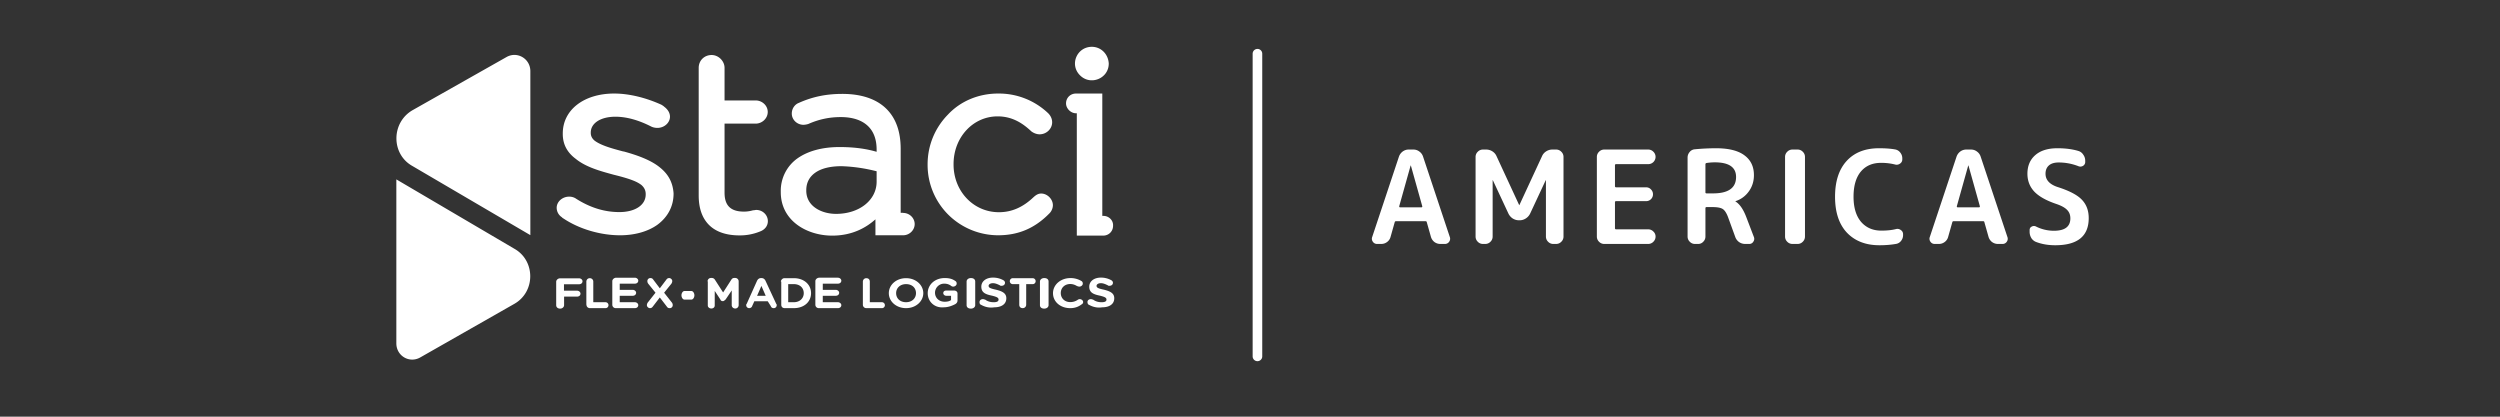
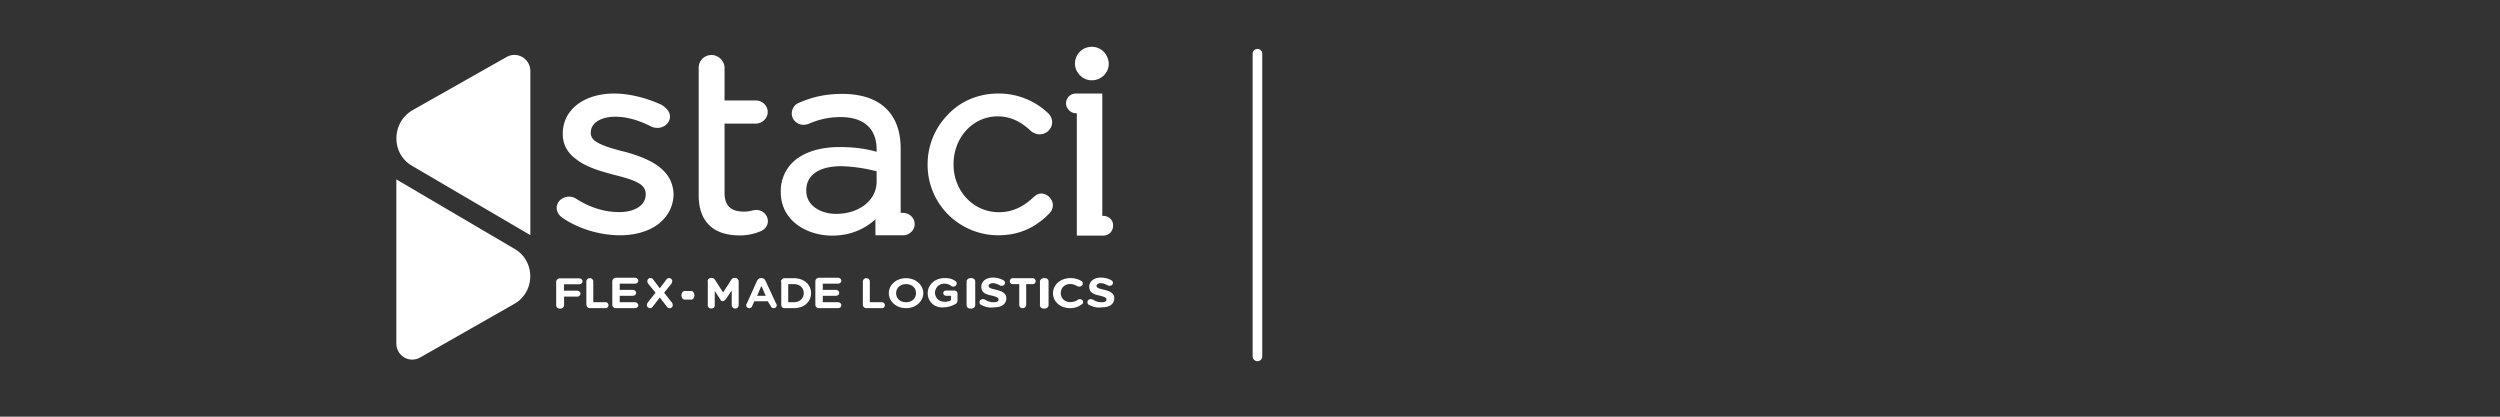
<svg xmlns="http://www.w3.org/2000/svg" width="300" height="50" fill="none" viewBox="0 0 300 50">
  <rect x="0" y="0" width="300" height="50" fill="#333333" stroke="none" />
-   <path fill="#fff" d="M246.813 24.494c-1.241-.414-2.141-.916-2.7-1.505-.548-.59-.822-1.304-.822-2.142 0-.941.315-1.686.946-2.234.631-.549 1.516-.823 2.654-.823.962 0 1.8.109 2.514.326.248.073.445.223.589.45.156.217.233.46.233.73v.14a.529.529 0 0 1-.264.465.595.595 0 0 1-.543.046 6.532 6.532 0 0 0-2.374-.45c-.517 0-.91.12-1.179.357-.269.238-.404.57-.404.993 0 .745.486 1.278 1.459 1.599 1.396.444 2.364.951 2.902 1.52.548.57.822 1.304.822 2.204 0 2.172-1.34 3.259-4.019 3.259-.838 0-1.598-.13-2.281-.388a1.168 1.168 0 0 1-.59-.481 1.472 1.472 0 0 1-.202-.76v-.187c0-.197.083-.336.249-.419a.53.53 0 0 1 .512-.015 4.762 4.762 0 0 0 2.157.512c1.314 0 1.971-.497 1.971-1.49 0-.404-.125-.735-.373-.993-.248-.27-.667-.507-1.257-.714Zm-10.627-4.624-1.365 4.872a.106.106 0 0 0 .015.093c.021.031.047.047.078.047h2.576c.031 0 .057-.016.078-.047a.106.106 0 0 0 .015-.093l-1.365-4.873c0-.01-.006-.015-.016-.015s-.016.005-.016.015Zm-4.019 9.403a.593.593 0 0 1-.512-.263.599.599 0 0 1-.077-.575l3.212-9.652c.093-.248.243-.45.45-.605a1.2 1.2 0 0 1 .714-.233h.558c.269 0 .507.078.714.233.217.155.367.357.45.605l3.212 9.652a.599.599 0 0 1-.077.575.593.593 0 0 1-.512.263h-.559c-.248 0-.481-.077-.698-.232a1.211 1.211 0 0 1-.419-.621l-.497-1.754c-.01-.082-.067-.124-.17-.124h-3.508c-.093 0-.15.042-.17.124l-.497 1.754a1.102 1.102 0 0 1-.419.62 1.133 1.133 0 0 1-.698.233h-.497Zm-6.638.156c-1.635 0-2.933-.502-3.895-1.505-.952-1.014-1.428-2.452-1.428-4.315 0-1.841.461-3.269 1.381-4.283.931-1.024 2.23-1.536 3.895-1.536.766 0 1.407.047 1.925.14a.979.979 0 0 1 .62.372c.166.207.249.44.249.699v.124a.585.585 0 0 1-.28.512.67.67 0 0 1-.574.108 6.662 6.662 0 0 0-1.707-.201c-1.024 0-1.831.351-2.421 1.055-.579.703-.869 1.707-.869 3.01 0 1.294.3 2.297.9 3.01.611.704 1.423 1.056 2.437 1.056.682 0 1.267-.062 1.753-.186a.67.67 0 0 1 .574.109c.187.124.28.294.28.512v.108c0 .259-.083.492-.249.699a.952.952 0 0 1-.62.356c-.59.104-1.247.156-1.971.156Zm-10.437-.156a.85.85 0 0 1-.621-.263.85.85 0 0 1-.264-.621v-9.56a.85.85 0 0 1 .264-.62.85.85 0 0 1 .621-.264h.621c.238 0 .445.088.62.264a.85.85 0 0 1 .264.62v9.56a.85.85 0 0 1-.264.62.846.846 0 0 1-.62.264h-.621Zm-10.44-9.559v3.368c0 .083.046.124.139.124h.776c1.842 0 2.762-.657 2.762-1.97 0-1.17-.853-1.754-2.56-1.754-.31 0-.636.026-.978.077-.093.02-.139.073-.139.155Zm-1.257 9.56a.85.85 0 0 1-.621-.264.849.849 0 0 1-.264-.621v-9.482c0-.248.083-.47.248-.667a.882.882 0 0 1 .621-.326 27.18 27.18 0 0 1 2.545-.124c1.521 0 2.659.285 3.414.854.755.558 1.133 1.35 1.133 2.374 0 .734-.202 1.381-.605 1.94a3.123 3.123 0 0 1-1.599 1.18c-.01 0-.015.004-.015.015 0 .02.005.03.015.03.497.311.921.921 1.273 1.832l.931 2.436a.575.575 0 0 1-.078.559.54.54 0 0 1-.481.263h-.481c-.269 0-.512-.072-.729-.217a1.283 1.283 0 0 1-.466-.605l-.869-2.39c-.186-.496-.398-.822-.636-.977-.238-.155-.647-.233-1.226-.233h-.714c-.093 0-.139.046-.139.14v3.398a.849.849 0 0 1-.264.62.8.8 0 0 1-.605.264h-.388Zm-10.887-.001a.85.85 0 0 1-.621-.263.85.85 0 0 1-.264-.621v-9.56a.85.85 0 0 1 .264-.62.85.85 0 0 1 .621-.264h5.276a.85.85 0 0 1 .621.264.852.852 0 0 1 .263.62.877.877 0 0 1-.884.869h-3.849c-.093 0-.139.047-.139.14v2.499c0 .093.046.14.139.14h3.585c.238 0 .435.082.59.248a.807.807 0 0 1 .248.59.807.807 0 0 1-.248.59.8.8 0 0 1-.59.232h-3.585c-.093 0-.139.046-.139.14v3.103c0 .093.046.14.139.14h3.849a.85.85 0 0 1 .621.264.802.802 0 0 1 .263.605.852.852 0 0 1-.263.62.85.85 0 0 1-.621.264h-5.276Zm-14.555 0a.848.848 0 0 1-.62-.263.85.85 0 0 1-.264-.621v-9.56a.85.85 0 0 1 .264-.62.848.848 0 0 1 .62-.264h.388c.269 0 .518.073.745.217.228.145.393.337.497.575l2.715 5.865c0 .01.006.016.016.016s.015-.005.015-.016l2.716-5.865c.104-.238.269-.43.497-.575a1.36 1.36 0 0 1 .745-.217h.45c.238 0 .444.088.62.264a.85.85 0 0 1 .264.62v9.56a.85.85 0 0 1-.264.62.848.848 0 0 1-.62.264h-.342a.85.85 0 0 1-.621-.263.852.852 0 0 1-.263-.621v-6.75c0-.01-.005-.016-.016-.016-.01 0-.015.005-.015.015l-1.863 3.989a1.432 1.432 0 0 1-.527.59 1.336 1.336 0 0 1-.729.217h-.094c-.258 0-.507-.073-.744-.218a1.477 1.477 0 0 1-.513-.59l-1.862-3.988c0-.01-.005-.015-.015-.015-.011 0-.016.005-.016.015v6.75a.85.85 0 0 1-.264.622.846.846 0 0 1-.62.263h-.28Zm-8.679-9.403-1.366 4.872a.103.103 0 0 0 .016.093c.021.031.046.047.077.047h2.576c.031 0 .057-.016.078-.047a.103.103 0 0 0 .016-.093l-1.366-4.873c0-.01-.005-.015-.016-.015-.01 0-.015.005-.015.015Zm-4.019 9.403a.592.592 0 0 1-.512-.263.599.599 0 0 1-.078-.575l3.212-9.652c.093-.248.243-.45.45-.605.218-.155.455-.233.714-.233h.559c.269 0 .507.078.714.233.217.155.367.357.45.605l3.212 9.652a.601.601 0 0 1-.078.575.593.593 0 0 1-.512.263h-.558a1.18 1.18 0 0 1-.699-.232 1.217 1.217 0 0 1-.419-.621l-.496-1.754c-.011-.082-.068-.124-.171-.124h-3.507c-.093 0-.15.042-.171.124l-.496 1.754a1.102 1.102 0 0 1-.419.62c-.207.156-.44.233-.699.233h-.496Z" />
-   <path fill="#fff" fill-rule="evenodd" d="M131.026 5.618c1.092 0 1.968.87 2.025 2.011 0 1.784-2.182 2.683-3.446 1.413-1.292-1.27-.388-3.424 1.421-3.424Zm1.393 20.289c.618 0 1.192.513 1.149 1.184 0 .67-.517 1.184-1.192 1.184h-3.159V13.593h-.1c-.618 0-1.192-.57-1.192-1.184 0-.67.517-1.184 1.192-1.184h3.159v14.682h.143Zm-53.241-5.822c1.034.828 1.55 1.798 1.65 3.097v.057c0 1.498-.674 2.782-1.909 3.71-1.134.827-2.742 1.284-4.508 1.284-2.326 0-4.868-.728-6.792-2.012a.61.61 0 0 1-.201-.157 1.361 1.361 0 0 1-.617-1.128c0-.727.674-1.34 1.507-1.34.316 0 .618.1.833.256 1.709 1.084 3.417 1.598 5.183 1.598 1.867 0 3.16-.827 3.16-2.111v-.058c0-.413-.159-.77-.518-1.084-.416-.314-1.033-.67-3.316-1.227-1.508-.414-3.317-.885-4.566-1.912-1.034-.77-1.551-1.755-1.551-2.982v-.057c0-2.84 2.541-4.794 6.174-4.794 1.81 0 3.834.514 5.657 1.341.158.1.259.157.36.257.416.314.674.728.674 1.184 0 .714-.675 1.341-1.507 1.341-.36 0-.618-.1-.733-.157-1.508-.77-2.958-1.184-4.307-1.184-1.766 0-2.958.77-2.958 1.898v.057c0 .357.158.67.474.927.775.571 2.067.928 3.417 1.285h.057c1.494.413 3.202.984 4.337 1.911Zm45.775 3.14c.718 0 1.393.67 1.393 1.398 0 .356-.158.727-.417.984-1.766 1.798-3.733 2.626-6.16 2.626a8.517 8.517 0 0 1-5.987-2.483 8.44 8.44 0 0 1-2.47-5.964v-.057c0-2.269.876-4.38 2.441-5.979 1.551-1.655 3.733-2.525 6.016-2.525a8.581 8.581 0 0 1 6.017 2.368c.201.2.473.571.473 1.085 0 .77-.674 1.44-1.507 1.44-.359 0-.733-.156-.991-.356-.933-.87-2.182-1.798-4.049-1.798-2.958 0-5.284 2.526-5.284 5.722v.057c0 3.196 2.383 5.722 5.442 5.722 1.508 0 2.857-.571 4.149-1.798.316-.286.575-.443.934-.443Zm-19.743-2.669c-1.393-.357-2.8-.57-4.25-.613-1.293 0-2.384.256-3.116.77-.732.514-1.091 1.227-1.091 2.112v.057c0 1.898 1.866 2.782 3.575 2.782 2.8 0 4.867-1.655 4.867-3.866v-1.242m3.174 4.994c.775 0 1.392.614 1.392 1.341 0 .714-.617 1.342-1.392 1.342h-3.317V26.32c-1.034.928-2.7 1.955-5.184 1.955-3.058 0-6.174-1.797-6.174-5.208v-.057a4.77 4.77 0 0 1 2.025-4.023c1.249-.87 2.958-1.341 5.025-1.341 1.967 0 3.375.256 4.451.57v-.257c0-1.24-.359-2.211-1.091-2.882-.732-.67-1.809-1.027-3.216-1.027-1.35 0-2.6.257-3.891.827a2.28 2.28 0 0 1-.575.1c-.775 0-1.407-.613-1.407-1.34 0-.671.417-1.128.833-1.285 1.709-.77 3.374-1.084 5.241-1.084 2.283 0 4.092.613 5.284 1.797 1.134 1.128 1.708 2.726 1.708 4.795v7.676h.288m-17.618-.343c.775 0 1.392.614 1.392 1.342 0 .57-.359 1.027-.933 1.24a6.342 6.342 0 0 1-2.484.472c-1.55 0-2.8-.414-3.633-1.242-.832-.827-1.249-2.011-1.249-3.552V8.143c0-.885.675-1.541 1.55-1.541.834 0 1.552.728 1.552 1.541v3.91h3.733c.775 0 1.45.613 1.45 1.383s-.675 1.399-1.45 1.399h-3.733v8.29c0 1.54.732 2.268 2.326 2.268.517 0 .876-.1 1.091-.157.172 0 .273-.043.388-.043Zm-28.99 4.68-14.2-8.347v19.676c0 1.498 1.55 2.426 2.856 1.698l11.3-6.435c2.542-1.44 2.542-5.15.044-6.592Zm-12.334-9.987c-2.484-1.441-2.484-5.151.057-6.65l11.3-6.391c1.293-.728 2.858.2 2.858 1.698v19.675l-14.215-8.332Zm17.316 16.736c0 .257.201.414.474.414.273 0 .474-.2.474-.414v-1.027h1.55c.259 0 .417-.157.417-.357 0-.2-.201-.356-.416-.356h-1.566v-.771h1.81c.258 0 .416-.157.416-.357 0-.2-.201-.356-.416-.356h-2.269c-.258 0-.474.2-.474.413v2.811Zm3.633-.057c0 .257.2.414.416.414h1.867a.354.354 0 0 0 .359-.357c0-.2-.158-.356-.36-.356h-1.464v-2.469a.406.406 0 0 0-.416-.414c-.259 0-.416.2-.416.414v2.768h.014Zm3.101 0c0 .257.201.414.417.414h2.283c.258 0 .416-.157.416-.357 0-.2-.2-.356-.416-.356h-1.81v-.771h1.551c.259 0 .417-.157.417-.357 0-.2-.201-.356-.417-.356h-1.55v-.742h1.809c.258 0 .416-.157.416-.357 0-.2-.2-.357-.416-.357H73.95c-.258 0-.474.2-.474.414v2.825Zm4.25-.257c-.057.1-.1.2-.1.314 0 .2.201.357.359.357.158 0 .258-.057.359-.2l.833-1.084.832 1.084c.101.157.201.2.36.2a.354.354 0 0 0 .358-.357.503.503 0 0 0-.1-.314l-.933-1.184.876-1.084c.057-.1.1-.2.1-.314 0-.2-.201-.357-.359-.357-.158 0-.258.057-.359.2l-.775 1.027-.776-1.027c-.1-.157-.2-.2-.359-.2a.354.354 0 0 0-.359.357.51.51 0 0 0 .1.314l.877 1.084-.933 1.184Zm4.05-.87c0 .257.157.514.359.514h.832c.201 0 .36-.257.36-.514s-.159-.514-.36-.514h-.832c-.201 0-.36.257-.36.514Zm3.159-1.655v2.882c0 .2.2.357.416.357.258 0 .416-.157.416-.357V34.91l.675 1.027c.058.157.158.2.316.2.1 0 .201-.1.316-.2l.732-1.084v1.755c0 .257.201.414.417.414.258 0 .416-.2.416-.414v-2.84a.406.406 0 0 0-.416-.413h-.1c-.159 0-.26.057-.36.2l-.99 1.54-.991-1.54a.437.437 0 0 0-.36-.2h-.1c-.258 0-.416.2-.416.414h.029v.014Zm5.915 1.712.517-1.184.517 1.184h-1.034Zm-1.249.97c-.057.057-.057.1-.057.157 0 .2.157.357.359.357.157 0 .315-.1.359-.257l.258-.57h1.608l.36.57c.056.157.157.257.358.257a.354.354 0 0 0 .359-.357c0-.057 0-.1-.057-.157l-1.293-2.782c-.1-.2-.258-.314-.474-.314h-.057c-.201 0-.359.1-.474.314l-1.249 2.782Zm4.983-.2v-2.168h.674c.733 0 1.192.456 1.192 1.084 0 .614-.474 1.085-1.192 1.085h-.674Zm-.833-2.482v2.782c0 .257.158.414.416.414h1.091c1.25 0 2.068-.77 2.068-1.798 0-1.027-.833-1.798-2.068-1.798h-1.134c-.201 0-.416.2-.416.414h.043v-.014Zm4.092 2.782c0 .257.2.414.416.414h2.283c.259 0 .417-.157.417-.357 0-.2-.201-.356-.417-.356h-1.809v-.771h1.551c.258 0 .416-.157.416-.357 0-.2-.201-.356-.416-.356h-1.55v-.742h1.808c.259 0 .417-.157.417-.357 0-.2-.201-.357-.417-.357h-2.225c-.259 0-.474.2-.474.414v2.825Zm5.7 0c0 .257.201.414.417.414h1.866a.354.354 0 0 0 .359-.357c0-.2-.158-.356-.359-.356h-1.45v-2.469c0-.257-.158-.414-.416-.414-.259 0-.417.2-.417.414v2.768Zm6.375-1.384c0 .614-.473 1.085-1.191 1.085-.733 0-1.192-.471-1.192-1.085 0-.613.474-1.084 1.192-1.084.732 0 1.191.456 1.191 1.084Zm-3.259 0c0 .985.876 1.798 2.068 1.798 1.191 0 2.067-.828 2.067-1.798 0-.97-.876-1.798-2.067-1.798-1.192 0-2.068.814-2.068 1.798Zm4.667 0c0 1.027.832 1.798 1.909 1.698.575 0 1.034-.2 1.35-.357.201-.1.316-.256.316-.47v-.828c0-.2-.158-.357-.417-.357h-.933c-.201 0-.359.1-.359.314 0 .157.158.314.359.314h.574v.514c-.201.157-.473.2-.775.2-.675 0-1.149-.471-1.149-1.085 0-.57.474-1.084 1.092-1.084.359 0 .617.1.832.257.058.057.158.1.259.1.201 0 .416-.158.416-.357 0-.157-.057-.257-.158-.314-.359-.257-.732-.357-1.292-.357-1.206.014-2.024.828-2.024 1.812Zm4.666 1.441c0 .257.201.414.517.414s.517-.2.517-.414v-2.84c0-.256-.201-.413-.517-.413s-.517.2-.517.414v2.84Zm1.709-.057c.459.257.976.414 1.608.314.833 0 1.45-.357 1.45-1.084 0-.571-.416-.828-1.235-1.028-.732-.157-.89-.257-.89-.47 0-.157.201-.314.517-.314.258 0 .517.1.833.256.057.058.1.058.201.058.258 0 .416-.157.416-.357 0-.157-.1-.257-.201-.314a2.532 2.532 0 0 0-1.249-.314c-.833 0-1.393.457-1.393 1.084 0 .728.517.928 1.292 1.085.618.157.776.257.776.47 0 .215-.201.315-.575.315-.416 0-.732-.1-1.033-.314-.058 0-.158-.057-.259-.057-.258 0-.416.156-.416.356 0 .172.057.271.158.314Zm4.609 0c0 .257.158.414.416.414.259 0 .417-.2.417-.414v-2.468h.775a.354.354 0 0 0 .359-.357c0-.2-.158-.357-.359-.357h-2.383a.354.354 0 0 0-.359.357c0 .2.157.357.359.357h.775v2.468Zm2.484.057c0 .257.201.414.517.414s.517-.2.517-.414v-2.84c0-.256-.201-.413-.517-.413s-.517.2-.517.414v2.84Zm1.565-1.44c0 1.026.876 1.797 2.068 1.797.617 0 1.033-.2 1.392-.47a.3.3 0 0 0 .158-.258c0-.2-.201-.356-.416-.356a.466.466 0 0 0-.258.1 1.584 1.584 0 0 1-.876.256c-.675 0-1.135-.47-1.135-1.084 0-.614.46-1.084 1.135-1.084.316 0 .574.1.832.256.058 0 .158.057.259.057.201 0 .416-.157.416-.356 0-.157-.057-.257-.158-.314a2.526 2.526 0 0 0-1.349-.357c-1.192.014-2.068.828-2.068 1.812Zm4.293 1.383c.46.257.977.414 1.608.314.833 0 1.451-.357 1.451-1.084 0-.571-.417-.828-1.235-1.028-.733-.157-.89-.257-.89-.47 0-.157.201-.314.516-.314.259 0 .517.1.833.256.058.058.101.058.201.058.259 0 .417-.157.417-.357 0-.157-.101-.257-.201-.314a2.536 2.536 0 0 0-1.25-.314c-.832 0-1.392.457-1.392 1.084 0 .728.517.928 1.292 1.085.617.157.775.257.775.47 0 .215-.201.315-.574.315-.416 0-.732-.1-1.034-.314-.057 0-.158-.057-.258-.057-.259 0-.417.156-.417.356.015.172.058.271.158.314Zm20.241-30.694c.318 0 .576.258.576.577v36.318a.576.576 0 1 1-1.152 0V6.448c0-.319.258-.577.576-.577Z" clip-rule="evenodd" />
+   <path fill="#fff" fill-rule="evenodd" d="M131.026 5.618c1.092 0 1.968.87 2.025 2.011 0 1.784-2.182 2.683-3.446 1.413-1.292-1.27-.388-3.424 1.421-3.424Zm1.393 20.289c.618 0 1.192.513 1.149 1.184 0 .67-.517 1.184-1.192 1.184h-3.159V13.593h-.1c-.618 0-1.192-.57-1.192-1.184 0-.67.517-1.184 1.192-1.184h3.159v14.682h.143Zm-53.241-5.822c1.034.828 1.55 1.798 1.65 3.097v.057c0 1.498-.674 2.782-1.909 3.71-1.134.827-2.742 1.284-4.508 1.284-2.326 0-4.868-.728-6.792-2.012a.61.61 0 0 1-.201-.157 1.361 1.361 0 0 1-.617-1.128c0-.727.674-1.34 1.507-1.34.316 0 .618.1.833.256 1.709 1.084 3.417 1.598 5.183 1.598 1.867 0 3.16-.827 3.16-2.111v-.058c0-.413-.159-.77-.518-1.084-.416-.314-1.033-.67-3.316-1.227-1.508-.414-3.317-.885-4.566-1.912-1.034-.77-1.551-1.755-1.551-2.982v-.057c0-2.84 2.541-4.794 6.174-4.794 1.81 0 3.834.514 5.657 1.341.158.1.259.157.36.257.416.314.674.728.674 1.184 0 .714-.675 1.341-1.507 1.341-.36 0-.618-.1-.733-.157-1.508-.77-2.958-1.184-4.307-1.184-1.766 0-2.958.77-2.958 1.898v.057c0 .357.158.67.474.927.775.571 2.067.928 3.417 1.285h.057c1.494.413 3.202.984 4.337 1.911Zm45.775 3.14c.718 0 1.393.67 1.393 1.398 0 .356-.158.727-.417.984-1.766 1.798-3.733 2.626-6.16 2.626a8.517 8.517 0 0 1-5.987-2.483 8.44 8.44 0 0 1-2.47-5.964v-.057c0-2.269.876-4.38 2.441-5.979 1.551-1.655 3.733-2.525 6.016-2.525a8.581 8.581 0 0 1 6.017 2.368c.201.2.473.571.473 1.085 0 .77-.674 1.44-1.507 1.44-.359 0-.733-.156-.991-.356-.933-.87-2.182-1.798-4.049-1.798-2.958 0-5.284 2.526-5.284 5.722v.057c0 3.196 2.383 5.722 5.442 5.722 1.508 0 2.857-.571 4.149-1.798.316-.286.575-.443.934-.443Zm-19.743-2.669c-1.393-.357-2.8-.57-4.25-.613-1.293 0-2.384.256-3.116.77-.732.514-1.091 1.227-1.091 2.112v.057c0 1.898 1.866 2.782 3.575 2.782 2.8 0 4.867-1.655 4.867-3.866v-1.242m3.174 4.994c.775 0 1.392.614 1.392 1.341 0 .714-.617 1.342-1.392 1.342h-3.317V26.32c-1.034.928-2.7 1.955-5.184 1.955-3.058 0-6.174-1.797-6.174-5.208v-.057a4.77 4.77 0 0 1 2.025-4.023c1.249-.87 2.958-1.341 5.025-1.341 1.967 0 3.375.256 4.451.57v-.257c0-1.24-.359-2.211-1.091-2.882-.732-.67-1.809-1.027-3.216-1.027-1.35 0-2.6.257-3.891.827a2.28 2.28 0 0 1-.575.1c-.775 0-1.407-.613-1.407-1.34 0-.671.417-1.128.833-1.285 1.709-.77 3.374-1.084 5.241-1.084 2.283 0 4.092.613 5.284 1.797 1.134 1.128 1.708 2.726 1.708 4.795v7.676h.288m-17.618-.343c.775 0 1.392.614 1.392 1.342 0 .57-.359 1.027-.933 1.24a6.342 6.342 0 0 1-2.484.472c-1.55 0-2.8-.414-3.633-1.242-.832-.827-1.249-2.011-1.249-3.552V8.143c0-.885.675-1.541 1.55-1.541.834 0 1.552.728 1.552 1.541v3.91h3.733c.775 0 1.45.613 1.45 1.383s-.675 1.399-1.45 1.399h-3.733v8.29c0 1.54.732 2.268 2.326 2.268.517 0 .876-.1 1.091-.157.172 0 .273-.043.388-.043Zm-28.99 4.68-14.2-8.347v19.676c0 1.498 1.55 2.426 2.856 1.698l11.3-6.435c2.542-1.44 2.542-5.15.044-6.592Zm-12.334-9.987c-2.484-1.441-2.484-5.151.057-6.65l11.3-6.391c1.293-.728 2.858.2 2.858 1.698v19.675l-14.215-8.332Zm17.316 16.736c0 .257.201.414.474.414.273 0 .474-.2.474-.414v-1.027h1.55c.259 0 .417-.157.417-.357 0-.2-.201-.356-.416-.356h-1.566v-.771h1.81c.258 0 .416-.157.416-.357 0-.2-.201-.356-.416-.356h-2.269c-.258 0-.474.2-.474.413v2.811Zm3.633-.057c0 .257.2.414.416.414h1.867a.354.354 0 0 0 .359-.357c0-.2-.158-.356-.36-.356h-1.464v-2.469a.406.406 0 0 0-.416-.414c-.259 0-.416.2-.416.414v2.768h.014Zm3.101 0c0 .257.201.414.417.414h2.283c.258 0 .416-.157.416-.357 0-.2-.2-.356-.416-.356h-1.81v-.771h1.551c.259 0 .417-.157.417-.357 0-.2-.201-.356-.417-.356h-1.55v-.742h1.809c.258 0 .416-.157.416-.357 0-.2-.2-.357-.416-.357H73.95c-.258 0-.474.2-.474.414v2.825Zm4.25-.257c-.057.1-.1.2-.1.314 0 .2.201.357.359.357.158 0 .258-.057.359-.2l.833-1.084.832 1.084c.101.157.201.2.36.2a.354.354 0 0 0 .358-.357.503.503 0 0 0-.1-.314l-.933-1.184.876-1.084c.057-.1.1-.2.1-.314 0-.2-.201-.357-.359-.357-.158 0-.258.057-.359.2l-.775 1.027-.776-1.027c-.1-.157-.2-.2-.359-.2a.354.354 0 0 0-.359.357.51.51 0 0 0 .1.314l.877 1.084-.933 1.184Zm4.05-.87c0 .257.157.514.359.514h.832c.201 0 .36-.257.36-.514s-.159-.514-.36-.514h-.832c-.201 0-.36.257-.36.514Zm3.159-1.655v2.882c0 .2.2.357.416.357.258 0 .416-.157.416-.357V34.91l.675 1.027c.058.157.158.2.316.2.1 0 .201-.1.316-.2l.732-1.084v1.755c0 .257.201.414.417.414.258 0 .416-.2.416-.414v-2.84a.406.406 0 0 0-.416-.413h-.1c-.159 0-.26.057-.36.2l-.99 1.54-.991-1.54a.437.437 0 0 0-.36-.2h-.1c-.258 0-.416.2-.416.414h.029v.014Zm5.915 1.712.517-1.184.517 1.184h-1.034Zm-1.249.97c-.057.057-.057.1-.057.157 0 .2.157.357.359.357.157 0 .315-.1.359-.257l.258-.57h1.608l.36.57c.056.157.157.257.358.257a.354.354 0 0 0 .359-.357c0-.057 0-.1-.057-.157l-1.293-2.782c-.1-.2-.258-.314-.474-.314h-.057c-.201 0-.359.1-.474.314l-1.249 2.782Zm4.983-.2v-2.168h.674c.733 0 1.192.456 1.192 1.084 0 .614-.474 1.085-1.192 1.085h-.674m-.833-2.482v2.782c0 .257.158.414.416.414h1.091c1.25 0 2.068-.77 2.068-1.798 0-1.027-.833-1.798-2.068-1.798h-1.134c-.201 0-.416.2-.416.414h.043v-.014Zm4.092 2.782c0 .257.2.414.416.414h2.283c.259 0 .417-.157.417-.357 0-.2-.201-.356-.417-.356h-1.809v-.771h1.551c.258 0 .416-.157.416-.357 0-.2-.201-.356-.416-.356h-1.55v-.742h1.808c.259 0 .417-.157.417-.357 0-.2-.201-.357-.417-.357h-2.225c-.259 0-.474.2-.474.414v2.825Zm5.7 0c0 .257.201.414.417.414h1.866a.354.354 0 0 0 .359-.357c0-.2-.158-.356-.359-.356h-1.45v-2.469c0-.257-.158-.414-.416-.414-.259 0-.417.2-.417.414v2.768Zm6.375-1.384c0 .614-.473 1.085-1.191 1.085-.733 0-1.192-.471-1.192-1.085 0-.613.474-1.084 1.192-1.084.732 0 1.191.456 1.191 1.084Zm-3.259 0c0 .985.876 1.798 2.068 1.798 1.191 0 2.067-.828 2.067-1.798 0-.97-.876-1.798-2.067-1.798-1.192 0-2.068.814-2.068 1.798Zm4.667 0c0 1.027.832 1.798 1.909 1.698.575 0 1.034-.2 1.35-.357.201-.1.316-.256.316-.47v-.828c0-.2-.158-.357-.417-.357h-.933c-.201 0-.359.1-.359.314 0 .157.158.314.359.314h.574v.514c-.201.157-.473.2-.775.2-.675 0-1.149-.471-1.149-1.085 0-.57.474-1.084 1.092-1.084.359 0 .617.1.832.257.058.057.158.1.259.1.201 0 .416-.158.416-.357 0-.157-.057-.257-.158-.314-.359-.257-.732-.357-1.292-.357-1.206.014-2.024.828-2.024 1.812Zm4.666 1.441c0 .257.201.414.517.414s.517-.2.517-.414v-2.84c0-.256-.201-.413-.517-.413s-.517.2-.517.414v2.84Zm1.709-.057c.459.257.976.414 1.608.314.833 0 1.45-.357 1.45-1.084 0-.571-.416-.828-1.235-1.028-.732-.157-.89-.257-.89-.47 0-.157.201-.314.517-.314.258 0 .517.1.833.256.057.058.1.058.201.058.258 0 .416-.157.416-.357 0-.157-.1-.257-.201-.314a2.532 2.532 0 0 0-1.249-.314c-.833 0-1.393.457-1.393 1.084 0 .728.517.928 1.292 1.085.618.157.776.257.776.47 0 .215-.201.315-.575.315-.416 0-.732-.1-1.033-.314-.058 0-.158-.057-.259-.057-.258 0-.416.156-.416.356 0 .172.057.271.158.314Zm4.609 0c0 .257.158.414.416.414.259 0 .417-.2.417-.414v-2.468h.775a.354.354 0 0 0 .359-.357c0-.2-.158-.357-.359-.357h-2.383a.354.354 0 0 0-.359.357c0 .2.157.357.359.357h.775v2.468Zm2.484.057c0 .257.201.414.517.414s.517-.2.517-.414v-2.84c0-.256-.201-.413-.517-.413s-.517.2-.517.414v2.84Zm1.565-1.44c0 1.026.876 1.797 2.068 1.797.617 0 1.033-.2 1.392-.47a.3.3 0 0 0 .158-.258c0-.2-.201-.356-.416-.356a.466.466 0 0 0-.258.1 1.584 1.584 0 0 1-.876.256c-.675 0-1.135-.47-1.135-1.084 0-.614.46-1.084 1.135-1.084.316 0 .574.1.832.256.058 0 .158.057.259.057.201 0 .416-.157.416-.356 0-.157-.057-.257-.158-.314a2.526 2.526 0 0 0-1.349-.357c-1.192.014-2.068.828-2.068 1.812Zm4.293 1.383c.46.257.977.414 1.608.314.833 0 1.451-.357 1.451-1.084 0-.571-.417-.828-1.235-1.028-.733-.157-.89-.257-.89-.47 0-.157.201-.314.516-.314.259 0 .517.1.833.256.058.058.101.058.201.058.259 0 .417-.157.417-.357 0-.157-.101-.257-.201-.314a2.536 2.536 0 0 0-1.25-.314c-.832 0-1.392.457-1.392 1.084 0 .728.517.928 1.292 1.085.617.157.775.257.775.47 0 .215-.201.315-.574.315-.416 0-.732-.1-1.034-.314-.057 0-.158-.057-.258-.057-.259 0-.417.156-.417.356.015.172.058.271.158.314Zm20.241-30.694c.318 0 .576.258.576.577v36.318a.576.576 0 1 1-1.152 0V6.448c0-.319.258-.577.576-.577Z" clip-rule="evenodd" />
</svg>